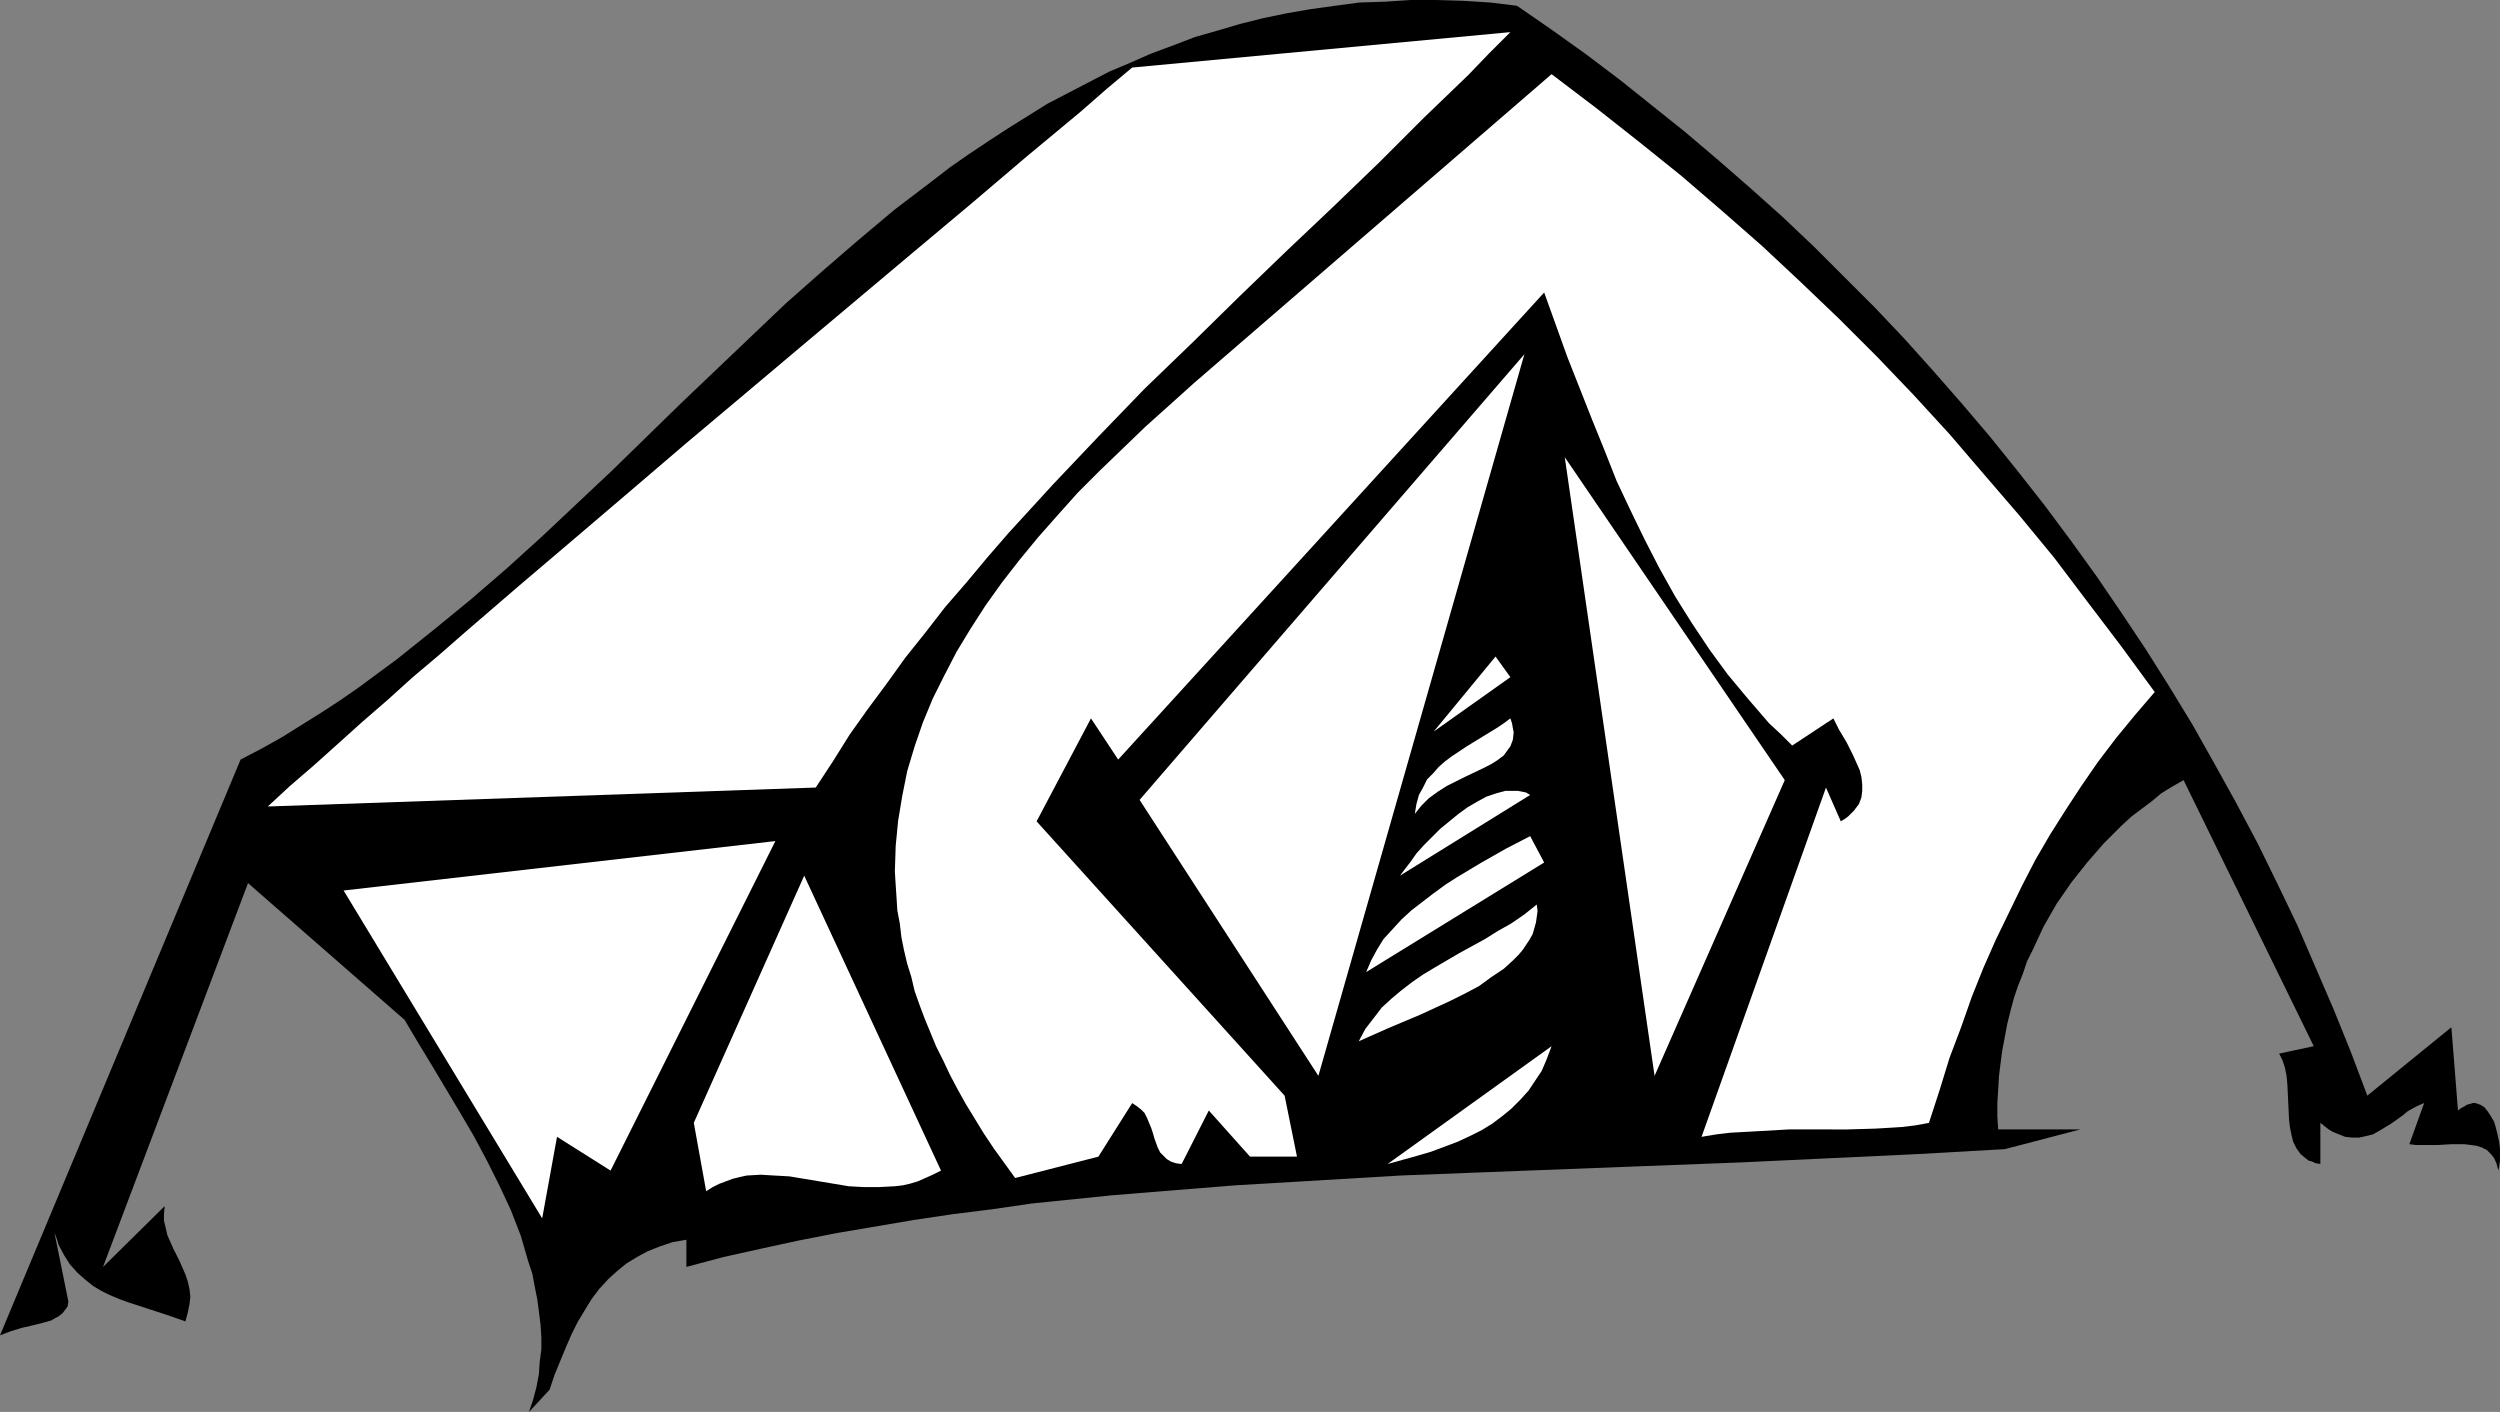
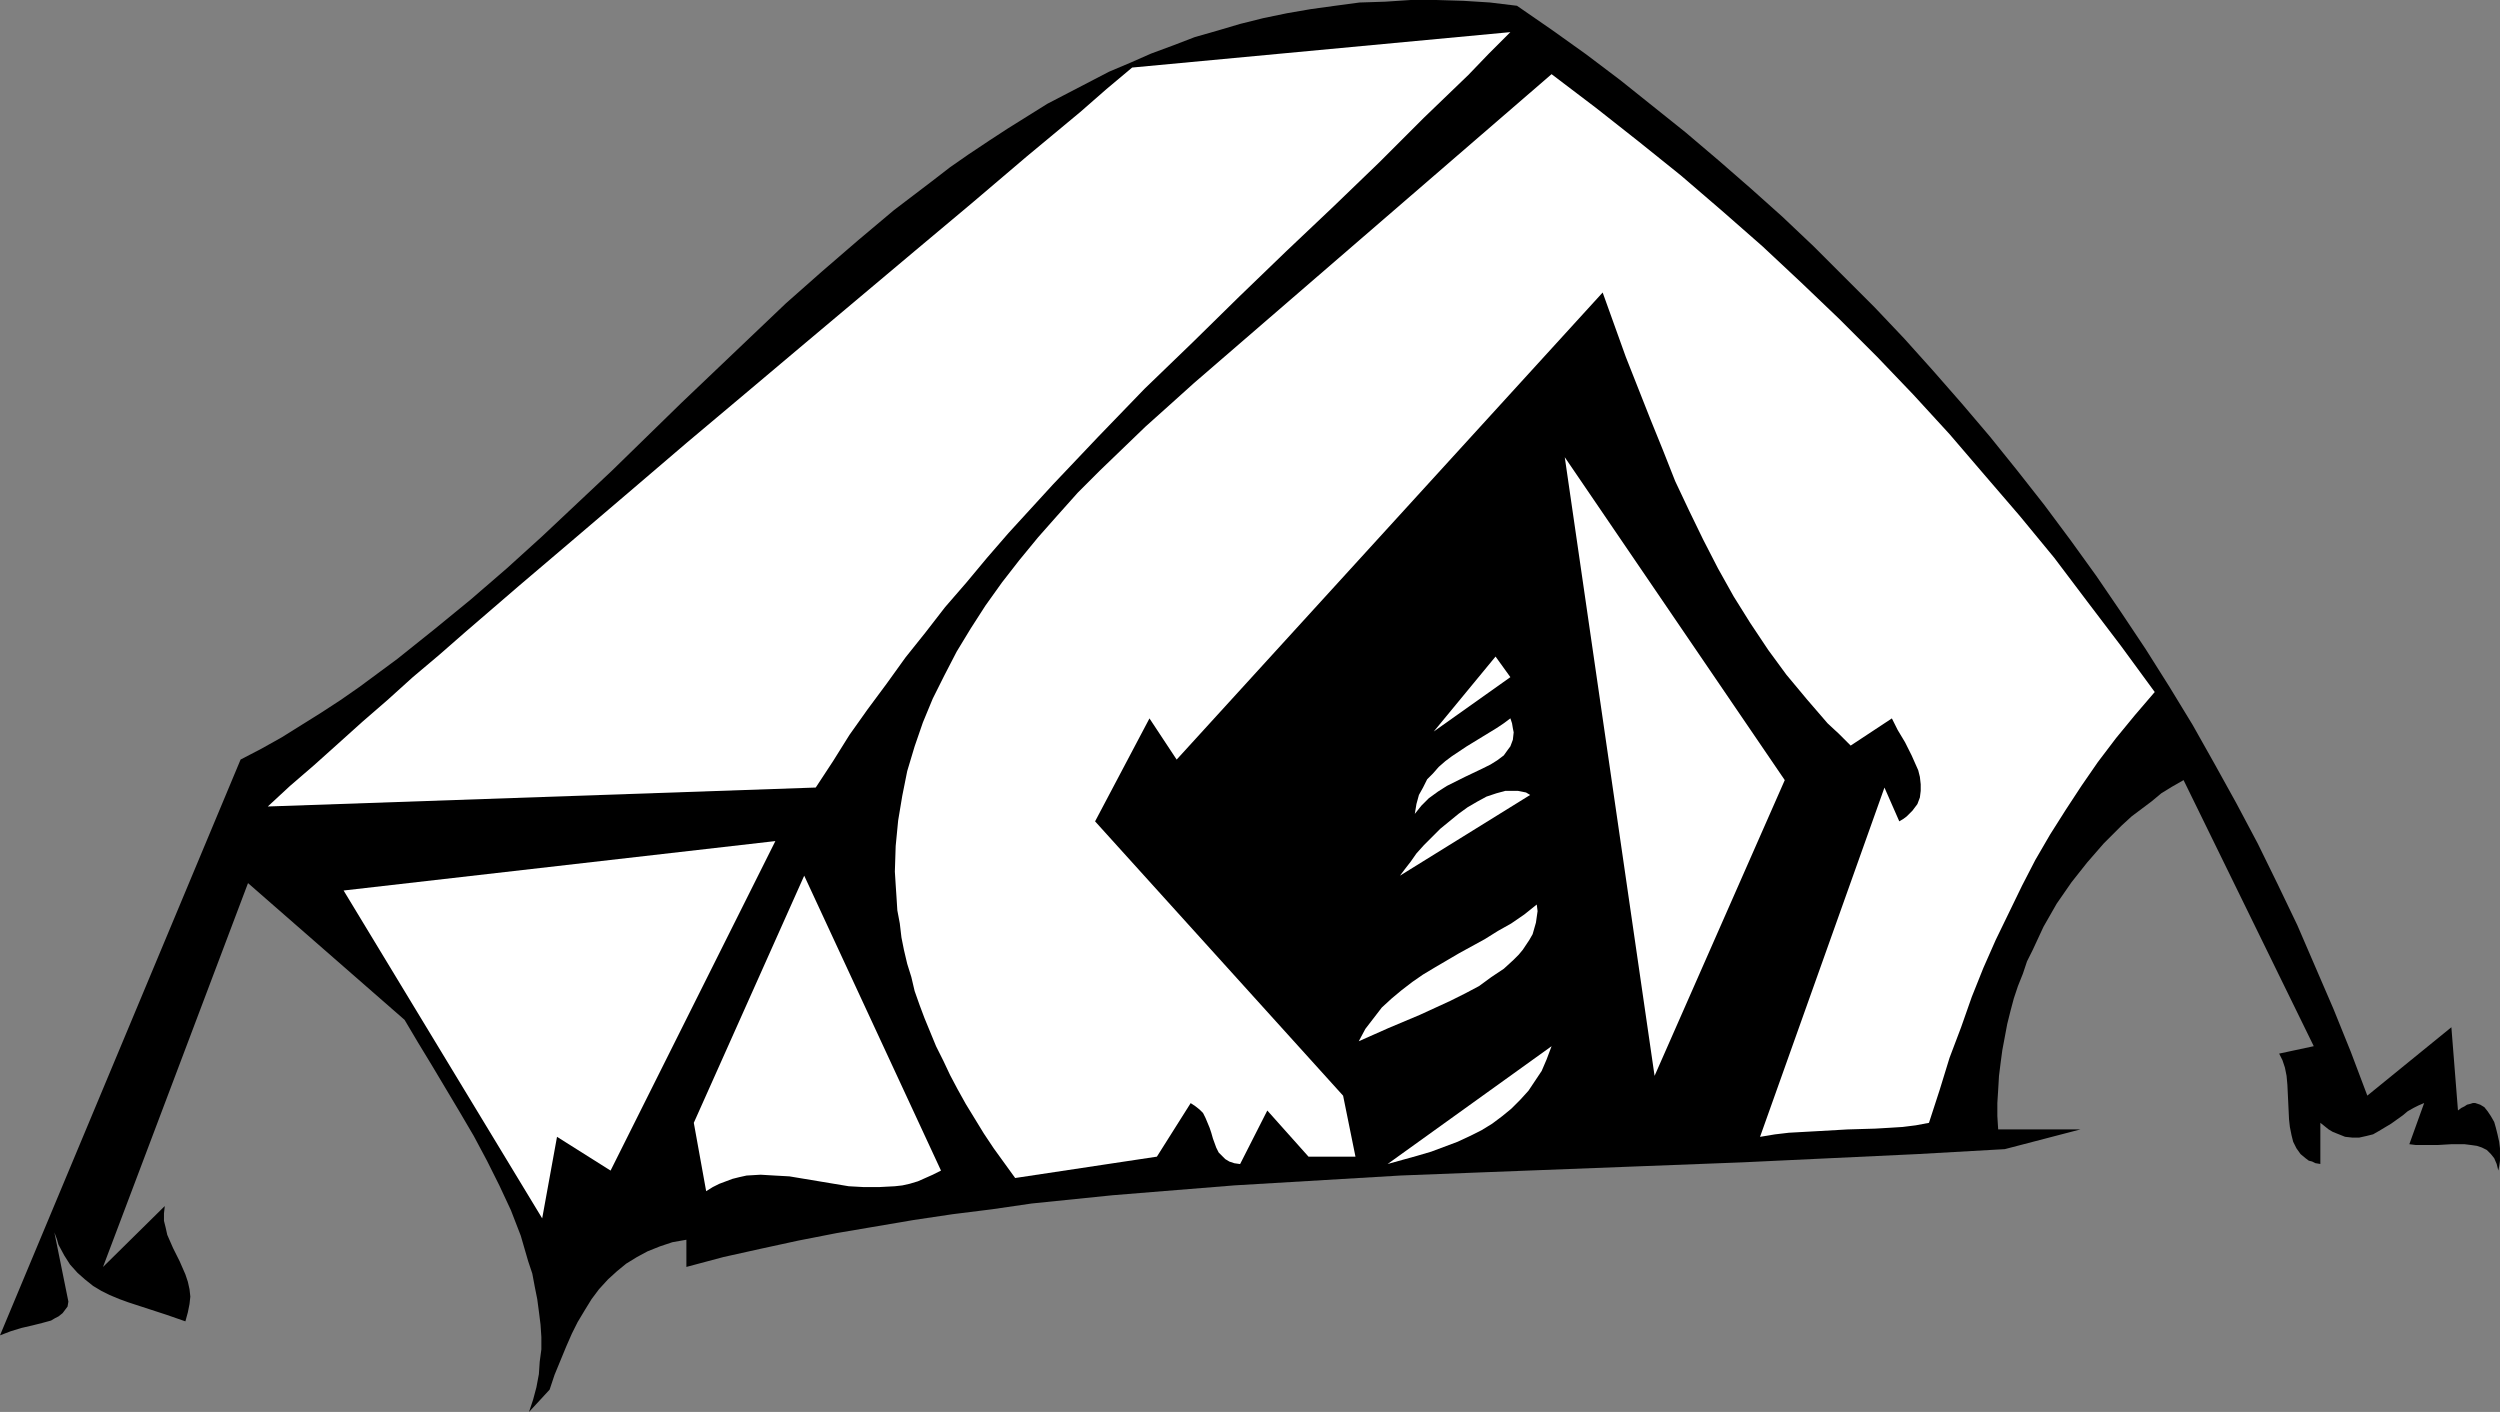
<svg xmlns="http://www.w3.org/2000/svg" xmlns:ns1="http://sodipodi.sourceforge.net/DTD/sodipodi-0.dtd" xmlns:ns2="http://www.inkscape.org/namespaces/inkscape" version="1.0" width="129.724mm" height="73.266mm" id="svg16" ns1:docname="Tent 08.wmf">
  <rect width="100%" height="100%" fill="#808080" stroke="none" />
  <ns1:namedview id="namedview16" pagecolor="#ffffff" bordercolor="#000000" borderopacity="0.25" ns2:showpageshadow="2" ns2:pageopacity="0.0" ns2:pagecheckerboard="0" ns2:deskcolor="#d1d1d1" ns2:document-units="mm" />
  <defs id="defs1">
    <pattern id="WMFhbasepattern" patternUnits="userSpaceOnUse" width="6" height="6" x="0" y="0" />
  </defs>
  <path style="fill:#000000;fill-opacity:1;fill-rule:evenodd;stroke:none" d="m 103.747,276.911 0.808,-2.423 0.646,-2.423 0.485,-2.585 0.162,-2.423 0.323,-2.423 v -2.423 l -0.162,-2.423 -0.323,-2.585 -0.323,-2.423 -0.485,-2.423 -0.485,-2.585 -0.808,-2.423 -1.454,-5.008 -1.939,-5.008 -2.262,-4.847 -2.424,-4.847 -2.586,-4.847 -2.747,-4.685 -5.494,-9.209 -2.747,-4.524 -2.586,-4.362 -30.704,-26.819 -28.442,75.286 12.12,-11.955 -0.162,1.454 v 1.454 l 0.323,1.292 0.323,1.454 1.131,2.585 1.293,2.585 1.131,2.585 0.485,1.454 0.323,1.454 0.162,1.454 -0.162,1.454 -0.323,1.616 -0.485,1.777 -3.717,-1.292 -7.434,-2.423 -1.778,-0.646 -1.939,-0.808 -1.616,-0.808 -1.616,-0.969 -1.616,-1.292 -1.454,-1.292 -1.454,-1.616 -1.131,-1.777 -1.131,-2.1 -0.323,-1.131 -0.485,-1.292 2.747,13.571 -0.162,0.969 -0.485,0.646 -0.485,0.646 -0.808,0.646 -0.646,0.323 -0.808,0.485 -1.778,0.485 -1.939,0.485 -2.101,0.485 -2.101,0.646 L 0,261.886 47.187,148.957 l 4.04,-2.1 4.04,-2.262 3.878,-2.423 3.878,-2.423 3.717,-2.423 3.717,-2.585 7.434,-5.493 7.272,-5.816 7.11,-5.816 7.11,-6.139 6.949,-6.301 13.736,-12.925 13.574,-13.248 13.736,-13.086 6.787,-6.462 6.949,-6.139 7.11,-6.139 7.11,-5.978 7.434,-5.655 3.555,-2.746 3.717,-2.585 3.878,-2.585 3.717,-2.423 3.878,-2.423 3.878,-2.423 4.04,-2.1 4.04,-2.1 4.04,-2.1 4.202,-1.777 4.04,-1.777 4.363,-1.616 4.202,-1.616 4.525,-1.292 4.363,-1.292 4.525,-1.131 4.686,-0.969 4.686,-0.808 4.686,-0.646 4.848,-0.646 5.01,-0.162 L 276.659,0 h 5.01 l 5.333,0.162 5.171,0.323 5.333,0.646 6.787,4.685 6.787,4.847 6.626,5.008 6.464,5.17 6.464,5.17 6.464,5.493 6.302,5.493 6.141,5.493 6.141,5.816 5.979,5.978 5.979,5.978 5.818,6.139 5.656,6.301 5.656,6.462 5.494,6.462 5.333,6.624 5.333,6.785 5.171,6.947 5.01,6.947 4.848,7.109 4.848,7.27 4.686,7.432 4.525,7.432 4.363,7.755 4.202,7.593 4.202,7.916 3.878,7.916 3.878,8.078 3.555,8.239 3.555,8.239 3.394,8.401 3.232,8.563 16.483,-13.409 1.293,16.317 0.646,-0.485 0.646,-0.323 0.485,-0.323 0.646,-0.162 0.485,-0.162 h 0.485 l 0.97,0.323 0.808,0.485 0.646,0.808 0.646,0.969 0.646,1.131 0.323,1.131 0.323,1.292 0.323,1.454 0.162,1.292 v 1.292 1.131 l -0.162,1.131 -0.162,0.808 -0.323,-1.292 -0.485,-1.131 -0.646,-0.808 -0.808,-0.808 -0.97,-0.485 -0.97,-0.323 -1.131,-0.162 -1.293,-0.162 h -2.586 l -2.747,0.162 h -2.747 -1.454 l -1.293,-0.162 2.909,-8.078 -1.131,0.485 -0.97,0.485 -1.131,0.646 -0.97,0.808 -2.262,1.616 -2.424,1.454 -1.131,0.646 -1.293,0.323 -1.454,0.323 h -1.293 l -1.454,-0.162 -1.616,-0.646 -0.808,-0.323 -0.808,-0.485 -0.808,-0.646 -0.808,-0.646 v 8.078 l -0.97,-0.162 -0.646,-0.323 -0.646,-0.162 -0.646,-0.485 -0.97,-0.808 -0.808,-1.131 -0.646,-1.292 -0.323,-1.292 -0.323,-1.616 -0.162,-1.454 -0.162,-3.393 -0.162,-3.393 -0.162,-1.777 -0.323,-1.616 -0.485,-1.454 -0.646,-1.292 6.787,-1.454 -25.533,-52.183 -2.262,1.292 -2.101,1.292 -1.939,1.616 -3.878,2.908 -1.939,1.777 -3.555,3.554 -3.232,3.716 -3.07,3.877 -2.909,4.201 -2.586,4.524 -2.101,4.524 -1.131,2.262 -0.808,2.423 -0.97,2.423 -0.808,2.423 -0.646,2.423 -0.646,2.585 -0.485,2.585 -0.485,2.585 -0.323,2.423 -0.323,2.585 -0.162,2.746 -0.162,2.585 v 2.585 l 0.162,2.585 h 16.16 l -14.867,3.877 -17.13,0.969 -17.13,0.808 -17.13,0.808 -16.806,0.646 -16.806,0.646 -16.806,0.646 -16.645,0.646 -16.322,0.969 -16.322,0.969 -15.998,1.292 -7.918,0.646 -7.918,0.808 -7.918,0.808 -7.757,1.131 -7.757,0.969 -7.595,1.131 -7.595,1.292 -7.595,1.292 -7.434,1.454 -7.434,1.616 -7.272,1.616 -7.272,1.939 v -5.331 l -2.747,0.485 -2.424,0.808 -2.424,0.969 -2.101,1.131 -2.101,1.292 -1.778,1.454 -1.778,1.616 -1.778,1.939 -1.454,1.939 -1.293,2.1 -1.454,2.423 -1.131,2.262 -1.131,2.585 -1.131,2.746 -1.131,2.746 -0.97,2.908 z" id="path1" />
  <path style="fill:#ffffff;fill-opacity:1;fill-rule:evenodd;stroke:none" d="m 106.333,238.945 -38.946,-64.3 84.678,-9.694 -32.32,64.623 -10.504,-6.624 z" id="path2" />
  <path style="fill:#ffffff;fill-opacity:1;fill-rule:evenodd;stroke:none" d="m 138.491,233.613 -2.424,-13.409 21.654,-48.467 26.826,57.838 -1.616,0.808 -1.454,0.646 -1.454,0.646 -1.616,0.485 -1.454,0.323 -1.454,0.162 -3.07,0.162 h -3.07 l -2.909,-0.162 -5.818,-0.969 -5.818,-0.969 -2.909,-0.162 -2.747,-0.162 -2.747,0.162 -1.454,0.323 -1.293,0.323 -1.293,0.485 -1.293,0.485 -1.293,0.646 z" id="path3" />
-   <path style="fill:#ffffff;fill-opacity:1;fill-rule:evenodd;stroke:none" d="m 199.091,231.028 -2.101,-2.908 -2.101,-2.908 -1.939,-2.908 -1.778,-2.908 -1.778,-2.908 -1.616,-2.908 -1.454,-2.747 -1.293,-2.746 -1.454,-2.908 -1.131,-2.746 -1.131,-2.746 -0.97,-2.585 -0.97,-2.746 -0.646,-2.746 -0.808,-2.585 -0.646,-2.746 -0.485,-2.423 -0.323,-2.746 -0.485,-2.585 -0.162,-2.585 -0.162,-2.423 -0.162,-2.585 0.162,-5.008 0.485,-5.008 0.808,-4.847 0.97,-4.847 1.454,-4.847 1.616,-4.685 1.939,-4.685 2.262,-4.524 2.424,-4.685 2.747,-4.524 2.909,-4.524 3.232,-4.524 3.394,-4.362 3.717,-4.524 3.717,-4.201 4.04,-4.524 4.363,-4.362 4.363,-4.201 4.525,-4.362 4.686,-4.201 4.848,-4.362 70.134,-60.584 8.726,6.624 8.403,6.624 8.242,6.624 8.08,6.947 7.918,6.947 7.595,7.109 7.434,7.109 7.434,7.432 7.11,7.432 7.11,7.755 6.787,7.916 6.949,8.078 6.787,8.239 6.464,8.563 6.626,8.724 6.626,9.047 -3.878,4.524 -3.717,4.524 -3.555,4.685 -3.232,4.685 -3.07,4.685 -3.07,4.847 -2.909,5.008 -2.586,5.008 -2.586,5.331 -2.586,5.331 -2.424,5.493 -2.262,5.655 -2.101,5.978 -2.262,5.978 -1.939,6.301 -2.101,6.462 -2.586,0.485 -2.586,0.323 -2.586,0.162 -2.747,0.162 -5.494,0.162 H 350.833 l -5.656,0.323 -5.818,0.323 -2.747,0.323 -2.909,0.485 24.402,-68.501 2.909,6.624 0.808,-0.485 0.646,-0.485 0.646,-0.646 0.485,-0.485 0.97,-1.292 0.485,-1.292 0.162,-1.292 v -1.292 l -0.162,-1.454 -0.323,-1.292 -0.646,-1.454 -0.646,-1.454 -1.293,-2.585 -1.454,-2.423 -0.646,-1.292 -0.485,-0.969 -8.08,5.331 -2.262,-2.262 -2.262,-2.1 -4.04,-4.685 -4.04,-4.847 -3.555,-4.847 -3.555,-5.331 -3.232,-5.17 -3.07,-5.493 -2.909,-5.655 -2.747,-5.655 -2.747,-5.816 -2.424,-6.139 -2.424,-5.978 -4.848,-12.278 -4.525,-12.602 -83.547,91.604 -5.333,-8.078 -10.666,20.195 48.642,53.799 2.424,11.955 h -9.211 l -8.08,-9.047 -5.333,10.501 -1.131,-0.162 -0.97,-0.323 -0.808,-0.485 -0.646,-0.646 -0.646,-0.646 -0.485,-0.969 -0.646,-1.777 -0.323,-1.131 -0.323,-0.969 -0.808,-1.939 -0.485,-0.969 -0.646,-0.646 -0.808,-0.646 -0.97,-0.646 -6.626,10.501 z" id="path4" />
+   <path style="fill:#ffffff;fill-opacity:1;fill-rule:evenodd;stroke:none" d="m 199.091,231.028 -2.101,-2.908 -2.101,-2.908 -1.939,-2.908 -1.778,-2.908 -1.778,-2.908 -1.616,-2.908 -1.454,-2.747 -1.293,-2.746 -1.454,-2.908 -1.131,-2.746 -1.131,-2.746 -0.97,-2.585 -0.97,-2.746 -0.646,-2.746 -0.808,-2.585 -0.646,-2.746 -0.485,-2.423 -0.323,-2.746 -0.485,-2.585 -0.162,-2.585 -0.162,-2.423 -0.162,-2.585 0.162,-5.008 0.485,-5.008 0.808,-4.847 0.97,-4.847 1.454,-4.847 1.616,-4.685 1.939,-4.685 2.262,-4.524 2.424,-4.685 2.747,-4.524 2.909,-4.524 3.232,-4.524 3.394,-4.362 3.717,-4.524 3.717,-4.201 4.04,-4.524 4.363,-4.362 4.363,-4.201 4.525,-4.362 4.686,-4.201 4.848,-4.362 70.134,-60.584 8.726,6.624 8.403,6.624 8.242,6.624 8.08,6.947 7.918,6.947 7.595,7.109 7.434,7.109 7.434,7.432 7.11,7.432 7.11,7.755 6.787,7.916 6.949,8.078 6.787,8.239 6.464,8.563 6.626,8.724 6.626,9.047 -3.878,4.524 -3.717,4.524 -3.555,4.685 -3.232,4.685 -3.07,4.685 -3.07,4.847 -2.909,5.008 -2.586,5.008 -2.586,5.331 -2.586,5.331 -2.424,5.493 -2.262,5.655 -2.101,5.978 -2.262,5.978 -1.939,6.301 -2.101,6.462 -2.586,0.485 -2.586,0.323 -2.586,0.162 -2.747,0.162 -5.494,0.162 l -5.656,0.323 -5.818,0.323 -2.747,0.323 -2.909,0.485 24.402,-68.501 2.909,6.624 0.808,-0.485 0.646,-0.485 0.646,-0.646 0.485,-0.485 0.97,-1.292 0.485,-1.292 0.162,-1.292 v -1.292 l -0.162,-1.454 -0.323,-1.292 -0.646,-1.454 -0.646,-1.454 -1.293,-2.585 -1.454,-2.423 -0.646,-1.292 -0.485,-0.969 -8.08,5.331 -2.262,-2.262 -2.262,-2.1 -4.04,-4.685 -4.04,-4.847 -3.555,-4.847 -3.555,-5.331 -3.232,-5.17 -3.07,-5.493 -2.909,-5.655 -2.747,-5.655 -2.747,-5.816 -2.424,-6.139 -2.424,-5.978 -4.848,-12.278 -4.525,-12.602 -83.547,91.604 -5.333,-8.078 -10.666,20.195 48.642,53.799 2.424,11.955 h -9.211 l -8.08,-9.047 -5.333,10.501 -1.131,-0.162 -0.97,-0.323 -0.808,-0.485 -0.646,-0.646 -0.646,-0.646 -0.485,-0.969 -0.646,-1.777 -0.323,-1.131 -0.323,-0.969 -0.808,-1.939 -0.485,-0.969 -0.646,-0.646 -0.808,-0.646 -0.97,-0.646 -6.626,10.501 z" id="path4" />
  <path style="fill:#ffffff;fill-opacity:1;fill-rule:evenodd;stroke:none" d="m 272.134,228.282 32.158,-23.103 -0.97,2.585 -0.97,2.262 -1.293,1.939 -1.293,1.939 -1.616,1.777 -1.778,1.777 -1.778,1.454 -1.939,1.454 -2.101,1.292 -2.262,1.131 -2.424,1.131 -2.586,0.969 -2.586,0.969 -2.747,0.808 -2.909,0.808 z" id="path5" />
  <path style="fill:#ffffff;fill-opacity:1;fill-rule:evenodd;stroke:none" d="m 265.347,222.95 40.238,-29.565 z" id="path6" />
-   <path style="fill:#ffffff;fill-opacity:1;fill-rule:evenodd;stroke:none" d="M 258.56,210.995 223.493,156.873 298.96,69.47 Z" id="path7" />
  <path style="fill:#ffffff;fill-opacity:1;fill-rule:evenodd;stroke:none" d="M 324.492,210.995 306.878,89.665 350.025,152.996 Z" id="path8" />
  <path style="fill:#ffffff;fill-opacity:1;fill-rule:evenodd;stroke:none" d="m 266.478,204.21 1.293,-2.423 1.616,-2.1 1.616,-2.1 1.939,-1.777 1.939,-1.616 2.101,-1.616 2.101,-1.454 2.424,-1.454 4.686,-2.746 5.01,-2.746 2.586,-1.616 2.586,-1.454 2.586,-1.777 2.424,-1.939 0.162,1.292 -0.162,1.131 -0.162,1.131 -0.323,1.131 -0.323,1.131 -0.646,1.131 -0.646,0.969 -0.646,0.969 -0.808,0.969 -0.97,0.969 -1.939,1.777 -2.424,1.616 -2.424,1.777 -2.747,1.454 -2.909,1.454 -5.979,2.746 -6.141,2.585 -2.909,1.292 z" id="path9" />
-   <path style="fill:#ffffff;fill-opacity:1;fill-rule:evenodd;stroke:none" d="m 267.933,190.639 0.97,-2.262 1.131,-2.1 1.293,-2.1 1.778,-1.939 1.778,-1.939 1.939,-1.777 2.101,-1.616 2.101,-1.616 2.424,-1.777 2.262,-1.454 4.848,-2.908 4.848,-2.746 4.686,-2.423 2.747,5.17 z" id="path10" />
  <path style="fill:#ffffff;fill-opacity:1;fill-rule:evenodd;stroke:none" d="m 274.558,171.736 0.97,-1.292 1.131,-1.454 1.131,-1.616 1.454,-1.616 1.616,-1.616 1.616,-1.616 1.778,-1.454 1.778,-1.454 1.778,-1.292 1.939,-1.131 1.778,-0.969 1.939,-0.646 1.778,-0.485 h 1.616 0.808 l 0.808,0.162 0.808,0.162 0.808,0.485 z" id="path11" />
  <path style="fill:#ffffff;fill-opacity:1;fill-rule:evenodd;stroke:none" d="m 277.467,159.62 0.323,-1.939 0.485,-1.777 0.808,-1.454 0.808,-1.616 1.131,-1.131 1.131,-1.292 1.293,-1.131 1.293,-0.969 2.909,-1.939 2.909,-1.777 2.909,-1.777 1.454,-0.969 1.293,-0.969 0.323,0.969 0.162,0.969 0.162,0.808 -0.162,1.454 -0.485,1.292 -0.485,0.646 -0.808,1.131 -1.293,0.969 -1.293,0.808 -1.616,0.808 -3.394,1.616 -3.555,1.777 -1.778,1.131 -1.778,1.292 -1.454,1.454 z" id="path12" />
  <path style="fill:#ffffff;fill-opacity:1;fill-rule:evenodd;stroke:none" d="m 52.52,158.166 4.363,-4.039 4.686,-4.039 4.686,-4.201 4.848,-4.362 4.848,-4.201 5.01,-4.524 5.171,-4.362 5.171,-4.524 10.504,-9.047 10.827,-9.209 10.989,-9.37 11.15,-9.532 11.15,-9.37 11.312,-9.532 11.15,-9.37 11.15,-9.37 10.989,-9.209 10.827,-9.209 10.504,-8.724 5.171,-4.524 5.01,-4.201 74.174,-6.947 -4.202,4.201 -4.04,4.201 -8.726,8.401 -8.726,8.724 -9.05,8.724 -9.211,8.724 -9.211,8.886 -9.211,9.047 -9.373,9.047 -9.05,9.37 -8.888,9.37 -8.726,9.532 -4.202,4.847 -4.04,4.847 -4.202,4.847 -3.878,5.008 -3.878,4.847 -3.717,5.17 -3.717,5.008 -3.555,5.008 -3.232,5.17 -3.394,5.17 z" id="path13" />
  <path style="fill:#ffffff;fill-opacity:1;fill-rule:evenodd;stroke:none" d="m 281.184,143.464 12.12,-14.702 2.909,4.039 z" id="path14" />
  <path style="fill:#ffffff;fill-opacity:1;fill-rule:evenodd;stroke:none" d="m 285.385,127.308 7.918,-9.37 z" id="path15" />
-   <path style="fill:#ffffff;fill-opacity:1;fill-rule:evenodd;stroke:none" d="m 292.334,109.86 3.878,-6.947 z" id="path16" />
</svg>